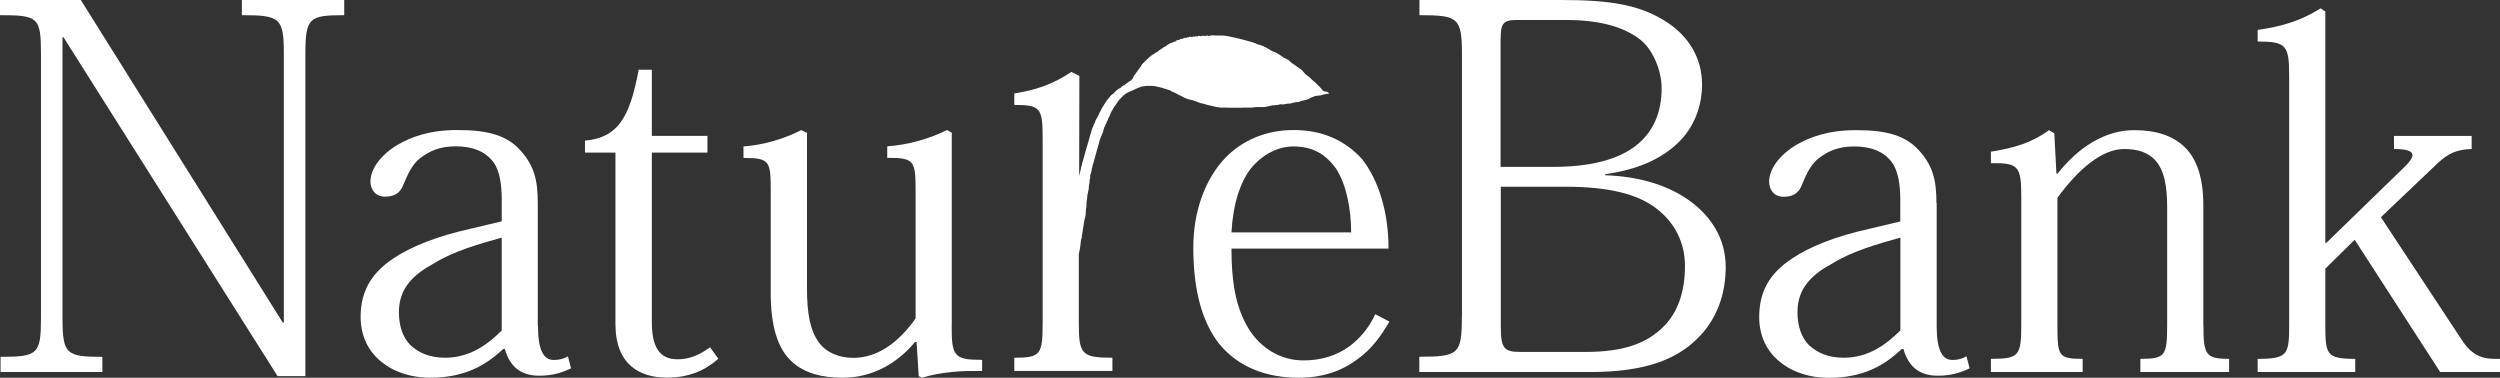
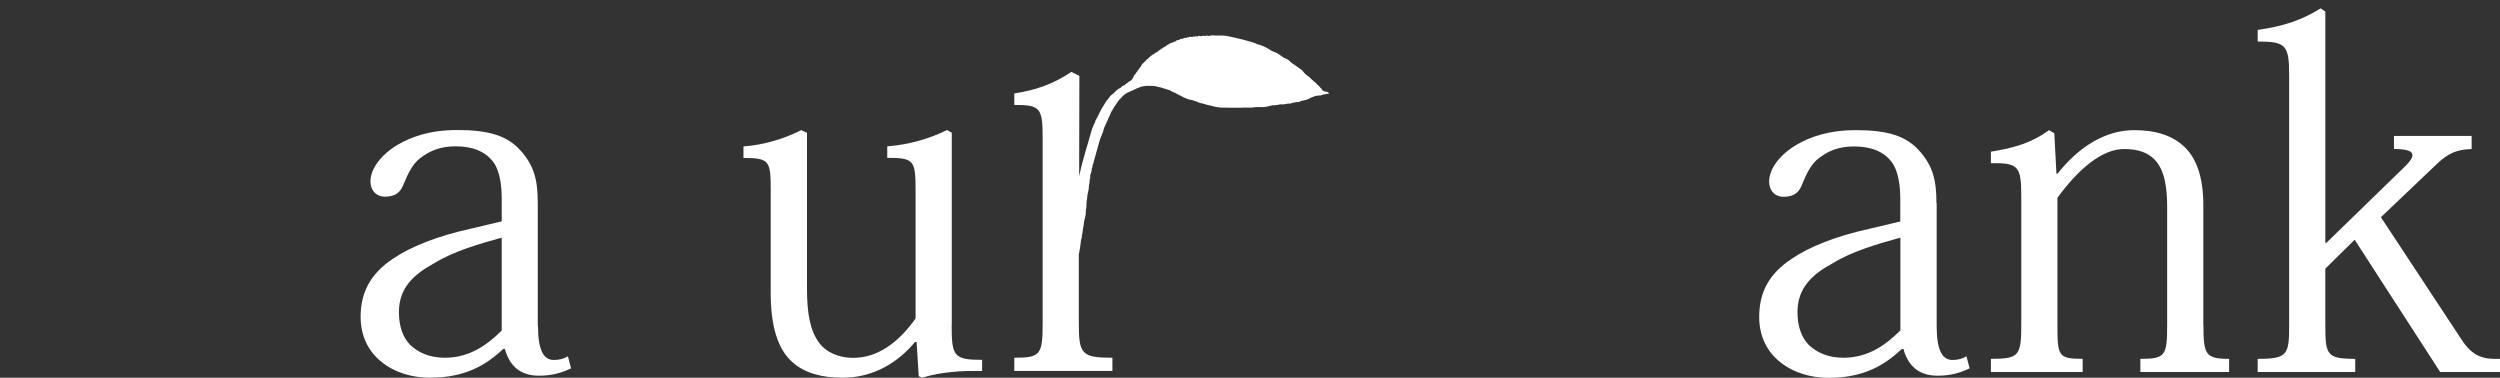
<svg xmlns="http://www.w3.org/2000/svg" id="_レイヤー_2" data-name="レイヤー 2" viewBox="0 0 223.98 33.84">
  <rect x="0" y="0" width="223.98" height="33.84" fill="#333333" stroke="none" />
  <defs>
    <style>
      .cls-1, .cls-2 {
        fill: #fff;
      }

      .cls-2 {
        fill-rule: evenodd;
      }
    </style>
  </defs>
  <g id="_レイヤー_1-2" data-name="レイヤー 1">
    <g>
      <g>
        <g>
-           <path class="cls-1" d="M3.67,4.84c0-3.29-.24-3.48-3.67-3.48V0h7.24l18.1,28.91h.09V4.84c0-3.24-.33-3.48-3.76-3.48V0h9.17v1.36c-3.15,0-3.48.23-3.48,3.48v28.86h-2.49L5.69,3.34h-.09v25.15c0,3.24.33,3.48,3.57,3.48v1.36H.05v-1.36c3.34,0,3.62-.24,3.62-3.48V4.84Z" />
          <path class="cls-1" d="M48.2,29.19c0,2.12.47,3.06,1.41,3.06.47,0,.89-.09,1.27-.33l.28,1.08c-.8.38-1.64.66-2.87.66-1.65,0-2.63-.85-3.06-2.4h-.14c-1.6,1.5-3.48,2.58-6.58,2.58-1.5,0-3.1-.42-4.32-1.41-1.13-.89-1.88-2.26-1.88-4.04,0-2.16.85-3.85,2.91-5.22,1.6-1.08,3.95-2.02,6.96-2.68l2.77-.66v-2.02c0-1.08-.14-2.49-.75-3.29-.71-.94-1.83-1.41-3.38-1.41-1.41,0-2.35.42-3.2,1.08-.61.47-1.03,1.27-1.46,2.3-.24.66-.66,1.13-1.65,1.13-.89,0-1.32-.66-1.32-1.36,0-1.13.94-2.4,2.44-3.29,1.22-.71,2.87-1.32,5.36-1.32,2.82,0,4.47.52,5.64,1.83,1.22,1.36,1.55,2.63,1.55,4.7v11ZM44.95,21.29c-2.02.56-4.32,1.22-6.06,2.3-1.83.99-3.15,2.21-3.15,4.37,0,1.22.33,2.26,1.03,2.96.71.66,1.69,1.13,3.1,1.13,2.3,0,3.9-1.27,5.08-2.44v-8.32Z" />
-           <path class="cls-1" d="M52.43,12.6c2.96-.28,4-2.11,4.79-6.35h1.18v5.92h4.98v1.5h-4.98v15.18c0,2.21.66,3.34,2.3,3.34,1.08,0,1.97-.38,2.91-1.08l.75,1.03c-1.22,1.08-2.68,1.69-4.61,1.69-2.4,0-4.61-1.13-4.61-4.79v-15.37h-2.73v-1.08Z" />
          <path class="cls-1" d="M85.26,29.14c0,2.77.19,3.1,2.73,3.1v.99c-.94,0-1.83,0-2.63.09-.94.09-1.83.24-2.77.52l-.28-.14-.19-3.06h-.14c-1.41,1.69-3.57,3.2-6.49,3.2-1.88,0-3.43-.42-4.51-1.41-1.32-1.17-1.93-3.24-1.93-6.2v-9.17c0-2.63-.09-2.91-2.44-2.91v-1.03c1.88-.14,3.67-.7,5.17-1.46l.52.24v13.96c0,2.21.28,3.76,1.08,4.84.66.89,1.79,1.36,3.06,1.36,2.11,0,3.99-1.27,5.59-3.53v-11.33c0-2.82-.09-3.06-2.54-3.06v-1.03c1.97-.14,3.81-.7,5.36-1.46l.42.24v17.25Z" />
-           <path class="cls-1" d="M110.33,22.28c0,2.82.33,5.22,1.55,7.19,1.08,1.74,2.87,2.82,4.89,2.82,1.5,0,2.91-.38,4.14-1.27.94-.71,1.74-1.65,2.3-2.87l1.27.66c-.71,1.22-1.55,2.44-2.87,3.38-1.32.99-3.01,1.65-5.26,1.65-2.91,0-5.41-.94-7.14-3.06-1.46-1.88-2.3-4.65-2.3-8.6,0-3.2,1.03-6.11,2.87-8.04,1.5-1.55,3.62-2.49,6.11-2.49s4.56.85,6.16,2.63c1.46,1.88,2.35,4.7,2.35,7.99h-14.05ZM121.05,20.82c0-2.11-.42-4.28-1.36-5.73-.85-1.17-1.97-1.97-3.81-1.97-1.32,0-2.73.66-3.81,1.97-.94,1.22-1.6,3.15-1.74,5.73h10.72Z" />
        </g>
-         <path class="cls-1" d="M134.45,3.43c0-1.26.19-1.64,1.41-1.64h4.46c3.29,0,5.4.75,6.72,1.83,1.03.85,1.83,2.68,1.83,4.28,0,2.25-.8,3.9-2.16,5.03-1.7,1.41-4.33,2.02-7.57,2.02h-4.7V3.43M130.97,28.39c0,3.33-.28,3.57-3.81,3.57v1.37h15.32c4.89,0,7.66-1.13,9.5-2.91,1.88-1.78,2.63-4.14,2.63-6.49,0-2.58-1.32-4.47-3.01-5.78-2.02-1.55-4.75-2.35-7.8-2.45v-.09c2.96-.42,4.93-1.36,6.34-2.63,1.74-1.55,2.35-3.62,2.35-5.41,0-2.4-1.22-4.27-3.01-5.49C146.95.37,144.13,0,139.81,0h-12.64v1.36c3.52,0,3.81.23,3.81,3.62v23.41ZM134.45,16.73h5.83c3.85,0,6.44.66,8.09,1.93,1.69,1.27,2.59,3.1,2.59,5.16,0,2.45-.71,4.19-1.84,5.36-1.6,1.65-3.76,2.35-7.1,2.35h-5.82c-1.46,0-1.74-.33-1.74-2.3v-12.5Z" />
        <path class="cls-1" d="M170.25,29.61c-1.18,1.17-2.77,2.44-5.08,2.44-1.41,0-2.39-.47-3.1-1.13-.7-.7-1.03-1.74-1.03-2.96,0-2.16,1.31-3.38,3.15-4.37,1.74-1.08,4.04-1.74,6.07-2.3v8.32M173.49,18.19c0-2.07-.33-3.34-1.55-4.7-1.18-1.31-2.82-1.83-5.64-1.83-2.49,0-4.14.61-5.36,1.32-1.5.89-2.44,2.16-2.44,3.29,0,.71.42,1.36,1.31,1.36.99,0,1.41-.47,1.65-1.13.42-1.04.85-1.83,1.46-2.3.84-.66,1.78-1.08,3.19-1.08,1.55,0,2.68.47,3.38,1.41.61.8.76,2.21.76,3.29v2.02l-2.77.66c-3.01.66-5.36,1.6-6.95,2.68-2.07,1.36-2.92,3.05-2.92,5.22,0,1.78.75,3.15,1.88,4.04,1.22.99,2.82,1.41,4.32,1.41,3.11,0,4.98-1.08,6.58-2.59h.14c.43,1.55,1.41,2.4,3.06,2.4,1.23,0,2.07-.28,2.87-.66l-.28-1.08c-.37.23-.8.33-1.26.33-.94,0-1.41-.94-1.41-3.05v-11Z" />
        <path class="cls-1" d="M197.41,29.14c0,2.63.19,3.01,2.3,3.01v1.18h-7.95v-1.18c2.26,0,2.4-.28,2.4-3.1v-10.48c0-1.83-.23-3.34-1.13-4.28-.61-.61-1.46-.94-2.73-.94-1.97,0-4.09,1.79-5.97,4.37v11.33c0,2.82.04,3.1,2.26,3.1v1.18h-8.22v-1.18c2.54,0,2.72-.28,2.72-3.1v-11.42c0-2.72-.23-3.05-2.72-3.01v-1.03c2.07-.33,3.67-.8,5.21-1.93l.47.28.19,3.62h.1c1.88-2.39,4.27-3.9,6.86-3.9,2.02,0,3.48.52,4.51,1.5,1.08,1.03,1.69,2.73,1.69,5.22v10.76" />
        <path class="cls-1" d="M208.42,21.76l6.72-6.53c1.27-1.17,1.6-1.88-.66-1.88v-1.17h6.96v1.17c-1.36.05-2.11.37-3.19,1.41l-4.94,4.7,7.19,10.91c1.04,1.64,2.07,1.83,3.48,1.78v1.18h-5.36l-7.66-11.85-2.63,2.59v4.98c0,2.72.09,3.1,2.68,3.1v1.18h-8.74v-1.18c2.72,0,2.82-.38,2.82-3.1V6.77c0-2.73-.28-3.05-2.82-3.05v-1.04c2.3-.33,3.9-.85,5.64-1.93l.42.28v20.73h.09" />
      </g>
      <path class="cls-2" d="M119.06,8.43s0-.02.01-.03c-.06-.03-.04-.06-.07-.13-.03-.03-.21-.08-.28-.06-.03,0-.03-.02-.03-.03-.06-.01-.13-.03-.19-.04,0,0,0-.05,0-.06,0-.02-.04-.02-.04-.04-.03,0-.03-.03-.04-.05,0-.03-.04-.06-.07-.08-.02-.01-.02-.03-.04-.04-.02-.02-.04-.04-.05-.06-.01-.01-.02-.03-.04-.05-.02-.02-.04-.03-.05-.05-.03-.03-.06-.06-.1-.09-.05-.05-.09-.1-.14-.14-.02-.02-.04-.04-.06-.06-.01-.02-.03-.03-.05-.04-.03-.03-.06-.05-.09-.08-.02-.02-.05-.04-.07-.06-.03-.02-.06-.05-.08-.07-.05-.04-.1-.09-.15-.14-.04-.04-.08-.08-.12-.12,0,0-.02-.01-.03-.02-.01-.01-.02-.02-.04-.03-.02-.01-.03-.02-.05-.03-.01-.01-.02-.02-.04-.04-.03-.02-.05-.04-.08-.06-.03-.02-.05-.04-.08-.06-.09-.07-.16-.16-.23-.25-.02-.04-.06-.07-.08-.1-.01-.02-.04-.02-.05-.04-.04-.03-.07-.06-.11-.09-.04-.03-.09-.05-.13-.09-.05-.05-.11-.08-.17-.12-.03-.02-.07-.04-.11-.07-.02-.02-.04-.04-.06-.06-.02-.01-.04-.02-.06-.03,0,0-.02-.01-.03-.02,0,0-.03,0-.03-.01-.01-.01-.01-.03-.03-.04-.01,0-.03-.01-.04-.02-.02-.02-.05-.03-.07-.05-.02-.01-.03-.02-.05-.03-.01,0-.02-.01-.03-.02,0,0,0-.01-.01-.02-.02-.02-.04-.04-.07-.06-.02-.02-.04-.04-.06-.05-.04-.04-.09-.08-.13-.12-.04-.03-.07-.06-.12-.07-.03-.01-.06-.03-.1-.05-.03-.01-.05-.02-.08-.04-.02-.01-.04-.02-.06-.03,0,0-.02,0-.03,0-.03-.01-.05-.03-.07-.05-.07-.04-.12-.09-.19-.13-.09-.06-.18-.12-.26-.18-.02-.02-.05-.03-.07-.04-.02-.02-.05-.04-.08-.05-.03-.02-.07-.04-.11-.05-.07-.02-.14-.06-.21-.08-.07-.03-.13-.05-.19-.09-.04-.02-.08-.05-.11-.07-.02-.01-.04-.03-.07-.05-.02-.01-.04-.03-.07-.04-.03-.01-.05-.03-.08-.04-.05-.02-.09-.06-.14-.08-.03-.01-.07-.02-.1-.04-.02,0-.03-.02-.05-.03-.04-.02-.09-.05-.14-.06-.01,0-.02,0-.04-.01-.03-.01-.05-.03-.08-.04-.05-.01-.1-.03-.15-.05-.05-.02-.11-.03-.17-.04-.03-.01-.06-.02-.09-.04-.03-.02-.06-.02-.09-.04-.03-.01-.05-.03-.08-.04-.04-.02-.08-.03-.12-.04-.14-.05-.28-.08-.42-.12-.17-.04-.33-.09-.5-.14-.09-.03-.19-.05-.29-.07-.02,0-.05-.01-.07-.02-.05-.02-.11-.03-.16-.04-.19-.04-.38-.08-.56-.12-.07-.02-.15-.03-.22-.05-.08-.02-.16-.03-.24-.04-.14-.02-.29-.03-.43-.03-.09,0-.18,0-.27,0-.05,0-.1,0-.15,0-.07,0-.13-.01-.2-.01-.07,0-.13,0-.2,0-.05,0-.1,0-.15.02-.03.02-.06.03-.1.03-.06,0-.12-.03-.18-.04,0,0-.04-.01-.04,0-.02.01-.04.03-.05.04-.04,0-.07-.02-.11-.02,0,0-.02.02-.03.03-.07.01-.14-.05-.2-.03-.03.01,0,0-.03.03-.06,0-.05.02-.06.02-.08-.02-.15-.03-.23-.05-.03.02-.05.04-.08.06-.01,0-.02,0-.04,0-.05-.01-.09-.02-.15-.02-.03.01,0,0-.03.03-.06,0-.05.02-.06.02-.05-.01-.09-.02-.14-.03-.03.02-.05.04-.08.06-.01,0-.02,0-.04,0-.06-.01-.12-.03-.18-.04-.03.02-.07.05-.1.07-.04,0-.07-.02-.11-.02-.03.02-.05.04-.08.06-.05.02-.14-.03-.19,0-.03.01,0,0-.03.03-.02,0-.04,0-.06.02-.07.02-.04-.04-.09.03-.03.01,0,0-.03.03-.05-.01-.09-.02-.14-.03-.01.02-.02.03-.04.05-.03.01,0,0-.03.03-.08,0-.05,0-.11.05-.03,0-.06-.01-.09-.02-.05.03-.1.06-.16.09-.02.02-.01.05-.04.06-.03,0-.06-.01-.09,0-.06.03-.05.05-.13.04-.01.02-.03.04-.04.06-.11-.01-.14.02-.21.06h-.04s0,.03-.03.04c-.03.02-.02.02-.06.02,0,.01,0,.02-.01.03-.09.02-.18.09-.23.17-.03,0-.05,0-.08,0,0,.01,0,.02-.01.03-.06.03-.12.06-.18.09,0,.02-.01.03-.02.05-.04.01-.07.02-.11.03,0,.01,0,.02-.01.03h-.04s-.03.05-.04.07c-.06.03-.12.06-.18.09-.02.03-.03.05-.05.08-.08.04-.15.07-.23.11-.09.05-.11.15-.24.15-.01.02-.03.04-.04.06-.01,0-.03,0-.04,0-.01.02-.03.04-.04.06-.01,0-.03,0-.04,0,0,.02-.01.03-.02.05-.03.01-.06.02-.09.03,0,.02-.01.03-.04.05,0,.01,0,.02-.03.03,0,.02-.01.03-.02.05-.02,0-.04.01-.06.02-.01.02-.03.04-.04.06-.01,0-.03,0-.04,0-.04.03-.06.07-.08.13-.02,0-.04,0-.06,0-.03.09-.08.11-.13.15,0,.01,0,.02-.03.03,0,.02-.01.03-.02.05-.01,0-.03,0-.04,0,0,.02-.01.03-.04.05,0,.01,0,.02-.03.03-.02.03-.03.05-.06.08-.03.07-.07.13-.1.2-.01,0-.03,0-.04,0-.01.04-.03.08-.06.11,0,.02-.01.03-.04.05-.02.04-.04.08-.06.11-.01,0-.03,0-.04,0-.01.03-.02.07-.05.1,0,.02-.01.03-.03.05,0,.01,0,.02-.03.03,0,.02-.01.03-.02.05h-.04s-.03.09-.04.13h-.04s-.01.04-.03.06c-.01.02-.03.04-.06.06-.05.12-.1.23-.16.35-.02,0-.04.01-.06.02,0,.01,0,.02-.03.03,0,.01,0,.02-.03.03,0,.02-.01.03-.02.05-.04.01-.07.02-.11.03,0,.01,0,.02-.01.03-.02,0-.04.01-.06.02-.01.02-.03.04-.04.06-.02,0-.04.01-.06.02,0,.01,0,.02-.01.03-.03.01-.06.02-.09.03-.01.02-.03.04-.04.06-.01,0-.03,0-.04,0,0,.01,0,.02-.01.03-.04.04-.08.05-.11.1,0,0-.05,0-.06,0-.02,0-.03.03-.05.04-.01,0-.03.01-.04.02-.03.01-.06.03-.08.06-.03.02-.05.05-.07.07-.01.02-.03.03-.05.04-.02,0-.03.01-.04.02-.02,0-.04.02-.06.03-.01,0-.02.01-.04.02-.03.01-.05.03-.08.05-.03.02-.04.04-.07.06-.03.02-.06.04-.09.07-.03.03-.06.05-.08.08-.01.02-.03.02-.04.04-.01.01-.02.02-.03.04-.01.02-.03.03-.05.05,0,0-.02,0-.02.01,0,0-.01.02-.04.03-.01,0-.02.02-.03.03-.01,0-.02.02-.03.03-.05.04-.11.07-.15.11-.05.05-.09.11-.13.17-.04.05-.09.09-.12.15-.02.03-.04.05-.06.07,0,0-.02.01-.02.02-.02.02-.04.04-.05.06-.04.07-.08.13-.12.19-.04.07-.08.13-.13.2-.03.04-.03.07-.06.11-.02.03-.05.07-.07.1-.04.07-.08.14-.12.22-.02.04-.03.07-.05.11-.02.03-.03.05-.05.09-.04.09-.1.15-.12.24-.01.05-.04.09-.07.14-.01.02-.03.04-.03.06,0,.02,0,.04-.01.05,0,.01-.02.02-.03.03,0,0,0,.02-.03.04,0,.01,0,.03-.02.04,0,.02-.02.04-.03.06,0,.02-.02.03-.03.05-.01.02-.02.04-.03.06,0,0-.01.02-.01.02,0,.01,0,.03,0,.04,0,.02-.02.04-.02.06-.02.04-.03.08-.05.11-.02.04-.04.07-.06.11-.01.03-.02.05-.03.08,0,.02-.02.03-.02.05-.02.05-.03.09-.06.13-.03.04-.04.09-.06.14,0,0,0,.02,0,.03,0,0,0,.02,0,.02,0,.04-.02.07-.04.1,0,.01-.02.03-.02.04,0,.02,0,.04,0,.06,0,.03-.02.06-.03.09-.02.05-.03.11-.05.16-.02.06-.03.11-.05.17-.07.23-.13.47-.2.7-.12.41-.25.82-.35,1.23,0,.02-.01.05-.02.07-.01.04-.03.09-.04.13,0,.04-.02.08-.03.12-.01.03-.02.05-.03.08-.01.06-.03.12-.04.19-.01.06-.03.11-.05.16-.02.06-.02.11-.04.17,0,.01-.01.03-.01.04,0,.01,0,.03,0,.04,0,.02-.01.04-.02.07,0,0,0,.02,0,.03-.02.12-.07.23-.09.35,0,0,0,.02-.01.03,0,.03,0,.06-.02.08,0,.03,0,.06-.01.09,0,.01,0,.03,0,.04,0,0,0,0,0,0l.02-9.04-.71-.36c-1.69,1.13-3.24,1.64-5.12,1.93v1.03c2.3,0,2.54.24,2.54,2.91v16.64c0,2.82-.19,3.1-2.54,3.1v1.18h8.79v-1.18c-2.77,0-3.01-.33-3.01-3.1v-6.19c.02-.05.03-.11.04-.16,0-.07.03-.13.03-.19,0-.03,0-.05.02-.08.02-.06.03-.13.03-.19,0-.02,0-.04,0-.06,0-.07.04-.13.04-.2,0-.03,0-.05,0-.08,0-.05.02-.09.02-.14,0-.03,0-.04.01-.07,0-.03,0-.05,0-.08,0-.02.01-.03.02-.05,0-.02.01-.05.02-.07,0-.02.01-.03.02-.05,0-.01,0-.03,0-.04,0-.01.01-.02.02-.03.01-.04,0-.09,0-.13,0-.05.03-.09.03-.14,0-.02.01-.03.02-.05,0-.02,0-.05,0-.07,0-.02,0-.05,0-.07,0-.02.02-.03.02-.06,0-.03,0-.04.01-.07,0-.02,0-.05,0-.07,0-.02.02-.03.02-.05,0-.03,0-.05.01-.08,0-.05,0-.1.02-.14.01-.04.03-.09.03-.13,0-.02,0-.04,0-.06,0-.02.01-.04.01-.07,0-.05.02-.09.02-.14,0-.01,0-.03,0-.04,0-.01.01-.02.02-.03,0-.03,0-.05,0-.08.01-.05.02-.09.04-.13.02-.04.02-.1.03-.14,0-.03.02-.05.02-.08,0-.04.02-.1.03-.14,0-.04.02-.08.02-.12,0-.02,0-.03,0-.05,0-.02,0-.04,0-.07,0-.03,0-.06.01-.09,0-.03,0-.05,0-.08,0-.03,0-.04,0-.07,0-.05.02-.11.03-.16,0-.02,0-.04.01-.05,0-.01,0-.03,0-.04,0-.01,0-.02.01-.04,0-.02,0-.04,0-.07,0-.02,0-.05,0-.07,0-.03.01-.05.01-.08,0-.02,0-.04,0-.05,0-.04,0-.07,0-.11,0-.02,0-.03,0-.05,0-.03.02-.06.02-.09,0-.05.01-.1.02-.15,0-.02.01-.04.01-.06,0-.02,0-.04,0-.06,0-.01,0-.02.01-.03,0-.01,0-.02,0-.03,0-.03,0-.06.01-.09,0-.03.02-.06.01-.1,0-.02.01-.03,0-.05.01-.04.03-.08.04-.13,0-.02.02-.04.02-.06,0-.01,0-.02,0-.03,0-.03,0-.05.01-.08.02-.07.04-.14.05-.22,0-.01,0-.02,0-.04,0-.01,0-.03,0-.04,0-.01,0-.03,0-.04,0-.03,0-.05.01-.08,0-.04,0-.08.01-.12,0-.01.01-.02.01-.05,0-.06.03-.1.04-.16,0-.02,0-.04,0-.06,0-.02,0-.04,0-.05,0-.01,0-.02,0-.04,0-.02,0-.02,0-.03,0-.01,0-.02,0-.04,0-.01,0-.03.01-.04,0-.02.02-.05.02-.07,0-.03,0-.05.02-.07,0-.02,0-.05.01-.07,0-.01,0-.01,0-.03,0-.01,0-.03,0-.04,0-.01,0-.02,0-.04,0-.01,0-.02,0-.03,0-.01,0-.03,0-.04,0-.01,0-.03,0-.04,0,0,0-.02.01-.03,0-.01,0-.02.01-.04,0-.02.02-.04.03-.07,0-.02.01-.04.02-.06,0-.01,0-.02.01-.04,0-.01.01-.03.01-.04,0-.02,0-.04.01-.06,0-.01.01-.02.02-.04,0-.01,0-.03,0-.04,0-.03.02-.05.02-.08,0-.02,0-.02,0-.04,0-.01,0-.03,0-.04,0-.04,0-.06.03-.09.02-.03.03-.07.03-.1,0-.01,0-.02,0-.03,0,0,0-.02,0-.03,0-.04.01-.07.03-.1.02-.05.03-.09.05-.14.02-.05.03-.11.04-.17,0-.03.54-1.93.55-1.96.01-.05.04-.11.06-.16.02-.06.04-.12.08-.18.03-.1.07-.2.12-.3.03-.08.05-.16.06-.24.03-.06.05-.12.06-.19,0-.03.02-.06.05-.08.02-.05.03-.09.06-.13,0-.04.01-.07.03-.1,0-.01,0-.02.03-.03.02-.07.05-.14.07-.2,0,0,.02,0,.03-.03,0,0-.02-.02.02-.05.04-.09.08-.19.12-.28,0,0-.02-.01.01-.03,0-.01,0-.02.03-.03,0,0,.05-.14.06-.15,0-.03.02-.05.03-.07,0-.02.01-.04.02-.06,0-.02.02-.04.03-.07.01-.03.02-.05.04-.08.01-.02.03-.04.04-.07,0-.01,0-.02.02-.04.02-.04.05-.07.07-.11.03-.04.05-.09.07-.13.02-.03.04-.07.07-.11.05-.08.11-.15.16-.23.03-.05.06-.09.09-.13.02-.03.04-.07.06-.1.03-.03.05-.07.08-.11.02-.03.05-.06.08-.09.01-.01.02-.03.04-.05.01-.01.03-.02.04-.03.03-.04.07-.07.1-.11.06-.08.15-.14.22-.21.03-.03.06-.05.09-.08.02-.02.04-.03.07-.05.06-.04.12-.07.18-.1.13-.07.26-.11.39-.17.14-.07.28-.14.42-.2.04-.02.08-.03.12-.05.03-.02.08-.03.11-.04.02,0,.03-.01.04-.02.01,0,.02,0,.03-.01.03,0,.06-.02.09-.03.04,0,.08-.02.12-.03.05,0,.1-.02.15-.02.08-.01.16-.03.24-.03.02,0,.05,0,.07,0,.02,0,.05,0,.07,0,.03,0,.06,0,.1,0,.01,0,.03,0,.04,0,.02,0,.03,0,.05,0,.02,0,.05,0,.07,0,.02,0,.03,0,.05,0,.01,0,.03,0,.04.01.02,0,.04,0,.07,0,.02,0,.03,0,.04,0,.02,0,.03,0,.05.01.03,0,.05,0,.08,0,.02,0,.04.01.07.02.05.01.1.02.16.04.11.02.21.05.32.07.08.02.15.04.22.07.05.02.1.04.15.05.02,0,.03,0,.05.01.02,0,.04.02.06.02.03.01.06.01.09.03.02.01.05.02.07.03.02,0,.04.01.05.01.04,0,.11.01.13.04,0,0,.01.02.02.03.02.01.03.02.04.03,0,0,.14.04.13.05.01,0,.02,0,.03.03.05.01.11.02.15.05.03.02.07.03.1.05.02.01.05.03.07.04.01,0,.02,0,.03.01.05.02.09.06.14.08.07.03.14.07.21.1.03.01.05.02.08.04.04.02.08.04.12.07.06.03.13.07.19.09.02,0,.03.01.05.02.02,0,.04.01.06.02.03.01.06.04.09.05.04,0,.07.02.11.03.02,0,.05,0,.07.01.02,0,.04.02.06.02.07.02.14.03.21.05.03,0,.06,0,.09.02.06.04.14.05.21.08.03.01.06.02.1.03.09.03.17.08.27.11.08.02.17.04.25.06.03,0,.07.01.1.02.02,0,.04.02.06.02.02,0,.05,0,.07.02.07.02.13.05.2.06.05.01.11.02.16.04.12.03.23.05.35.08.07.02.15.03.22.05.07.02.14.04.21.04.1,0,.2.04.3.04.04,0,.08,0,.12,0,.01,0,.01,0,.02,0,.01,0,.02,0,.03,0,0,0,.01,0,.02,0,.02,0,.03,0,.05,0,.04,0,.07,0,.11,0,.01,0,.03,0,.05,0,.01,0,.01,0,.03,0,.02,0,.03,0,.05,0,.01,0,.03,0,.04,0,.02,0,.04,0,.06,0,.03,0,.05,0,.07.01.02,0,.04,0,.06,0,.01,0,.02,0,.03,0,0,0,.02,0,.03,0,.07,0,.14,0,.21,0h.1s.04,0,.06,0c0,0,.01,0,.02,0,.01,0,.03,0,.04,0,.03,0,.05,0,.08,0,.04,0,.08,0,.12,0,.02,0,.03,0,.04,0,.01,0,.02,0,.04,0,.02,0,.04,0,.06,0,.01,0,.02,0,.04,0,.02,0,.04,0,.05,0,.02,0,.04,0,.07,0,.06,0,.12,0,.18,0,.07,0,.14-.02.21-.02.07,0,.14.01.21.01.09,0,.17,0,.26,0,.06,0,.13-.01.19-.01.07,0,.14,0,.22-.02.07-.02.15-.01.22-.02.12-.01.23,0,.34,0,.03,0,.05,0,.08,0,.02,0,.03,0,.05,0,.05,0,.11,0,.16,0,.06,0,.11,0,.16-.02.06,0,.11-.02.17-.03.07-.01.14-.04.22-.05.05-.01.11-.03.16-.04.03,0,.05-.02.08-.02.01,0,.01,0,.03,0,0,0,.02,0,.03,0,.02,0,.03,0,.05,0,.03,0,.06,0,.1,0,.04,0,.09-.02.13-.03.04,0,.08-.01.11,0,.01,0,.02,0,.03,0,.08-.01.16-.06.24-.06.06,0,.11,0,.17.01.03,0,.05,0,.08,0,.02,0,.04,0,.06,0,.04-.01.08-.03.12-.03.03,0,.05-.02.08-.02.02,0,.04,0,.06,0,.03,0,.06-.02.09-.02.03,0,.06,0,.08,0,.04,0,.07,0,.11,0,.04,0,.07-.02.11-.03.02,0,.04,0,.06-.02.01,0,.04-.01.05-.02.02,0,.04,0,.05,0,.03,0,.05-.01.08-.02.04-.01.09-.02.13-.03.04-.01.09-.02.13-.02.02,0,.05,0,.07,0,.02,0,.02,0,.04,0,.03,0,.06,0,.09-.02.04-.02.09-.03.13-.05.07-.03.14-.05.21-.06.02,0,.05,0,.07-.01.02,0,.03-.01.05-.02.04-.01.08-.01.12-.02.05-.01.1-.03.15-.05.04-.01.08-.03.13-.05.02,0,.04-.02.06-.03.02-.01.04-.02.06-.04,0,0,.01-.02.02-.02,0,0,.02,0,.02,0,.02,0,.03-.02.05-.02.03-.01.06-.04.1-.05.02,0,.04-.01.05-.01.03,0,.06-.02.09-.03.02,0,.03-.02.05-.03.02,0,.04-.01.05-.02.02-.01.03-.02.06-.02.03,0,.08-.01.11-.01.03,0,.05,0,.08,0,.03,0,.07-.02.1-.03.02,0,.03,0,.05,0,.02,0,.03,0,.05,0,.04,0,.08,0,.11-.01.02-.01.05-.02.07-.03.03-.01.07-.03.1-.03.03,0,.06-.02.1-.03.01,0,.03,0,.04,0,.01,0,.02,0,.04,0,.02,0,.03,0,.05-.01,0,0,.04-.04.04-.04.04,0,.07.02.11.02,0,0,0-.01.04,0,0-.05,0-.06-.05-.08Z" />
    </g>
  </g>
</svg>